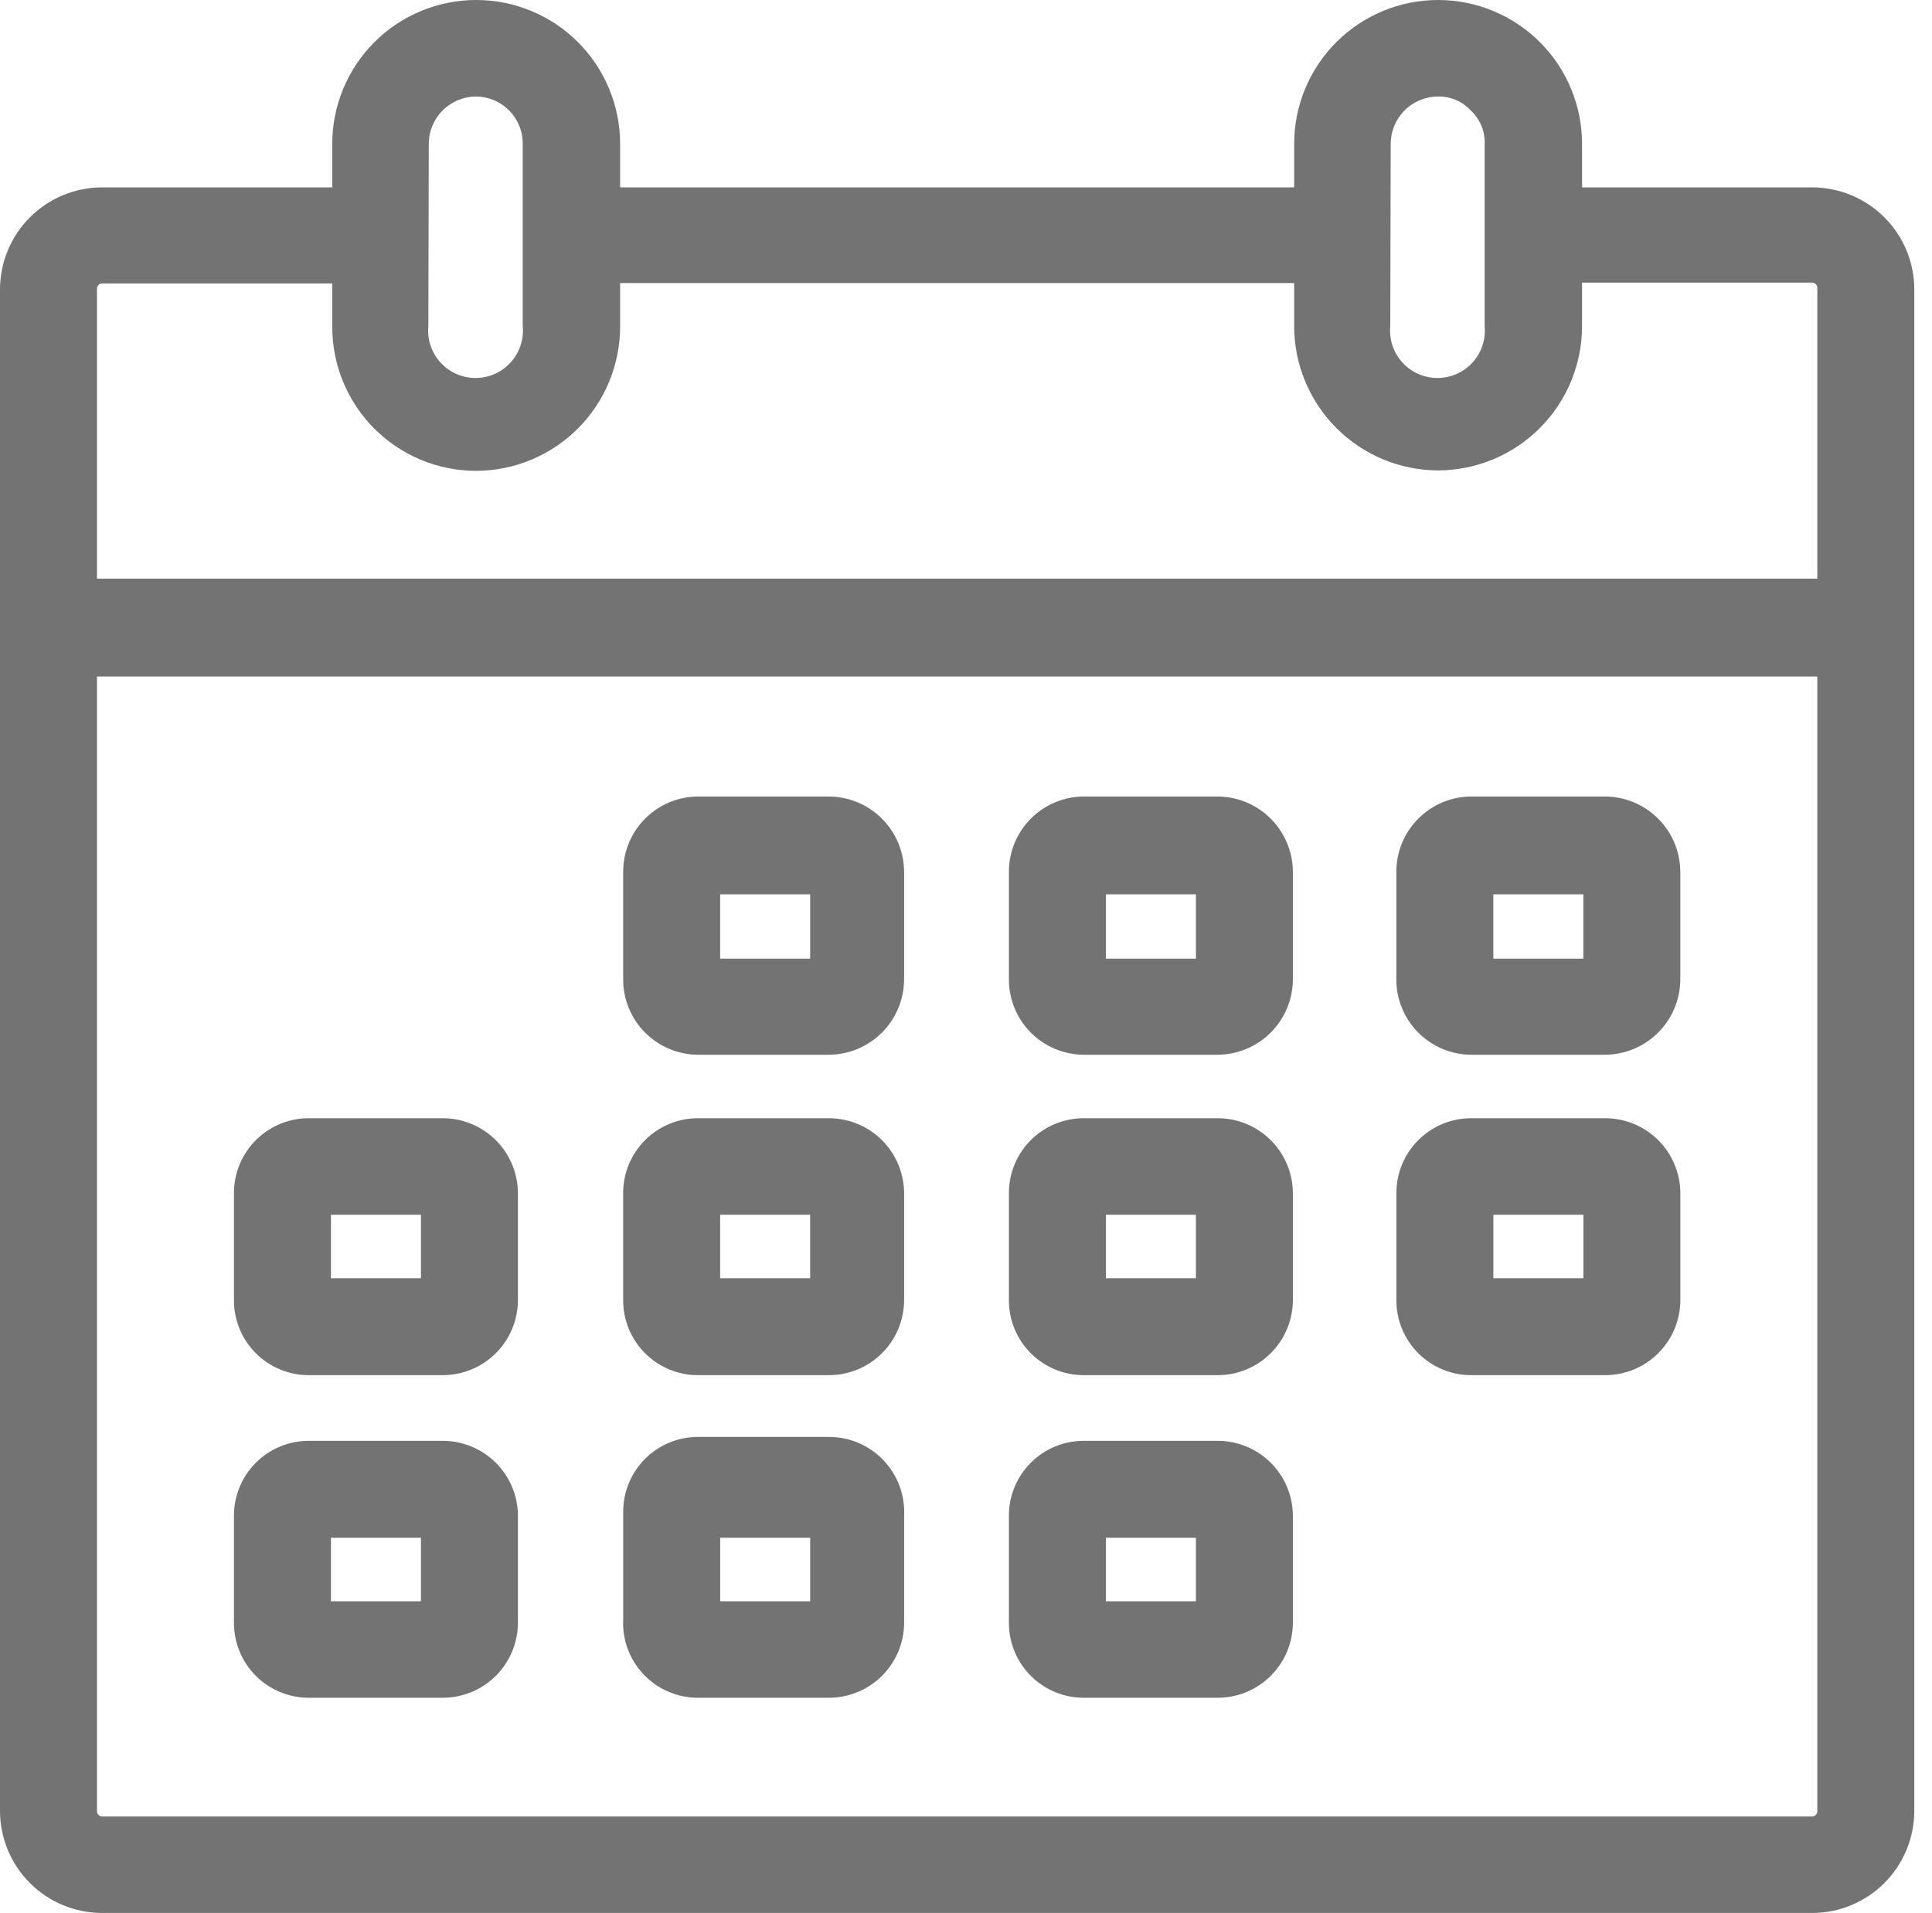
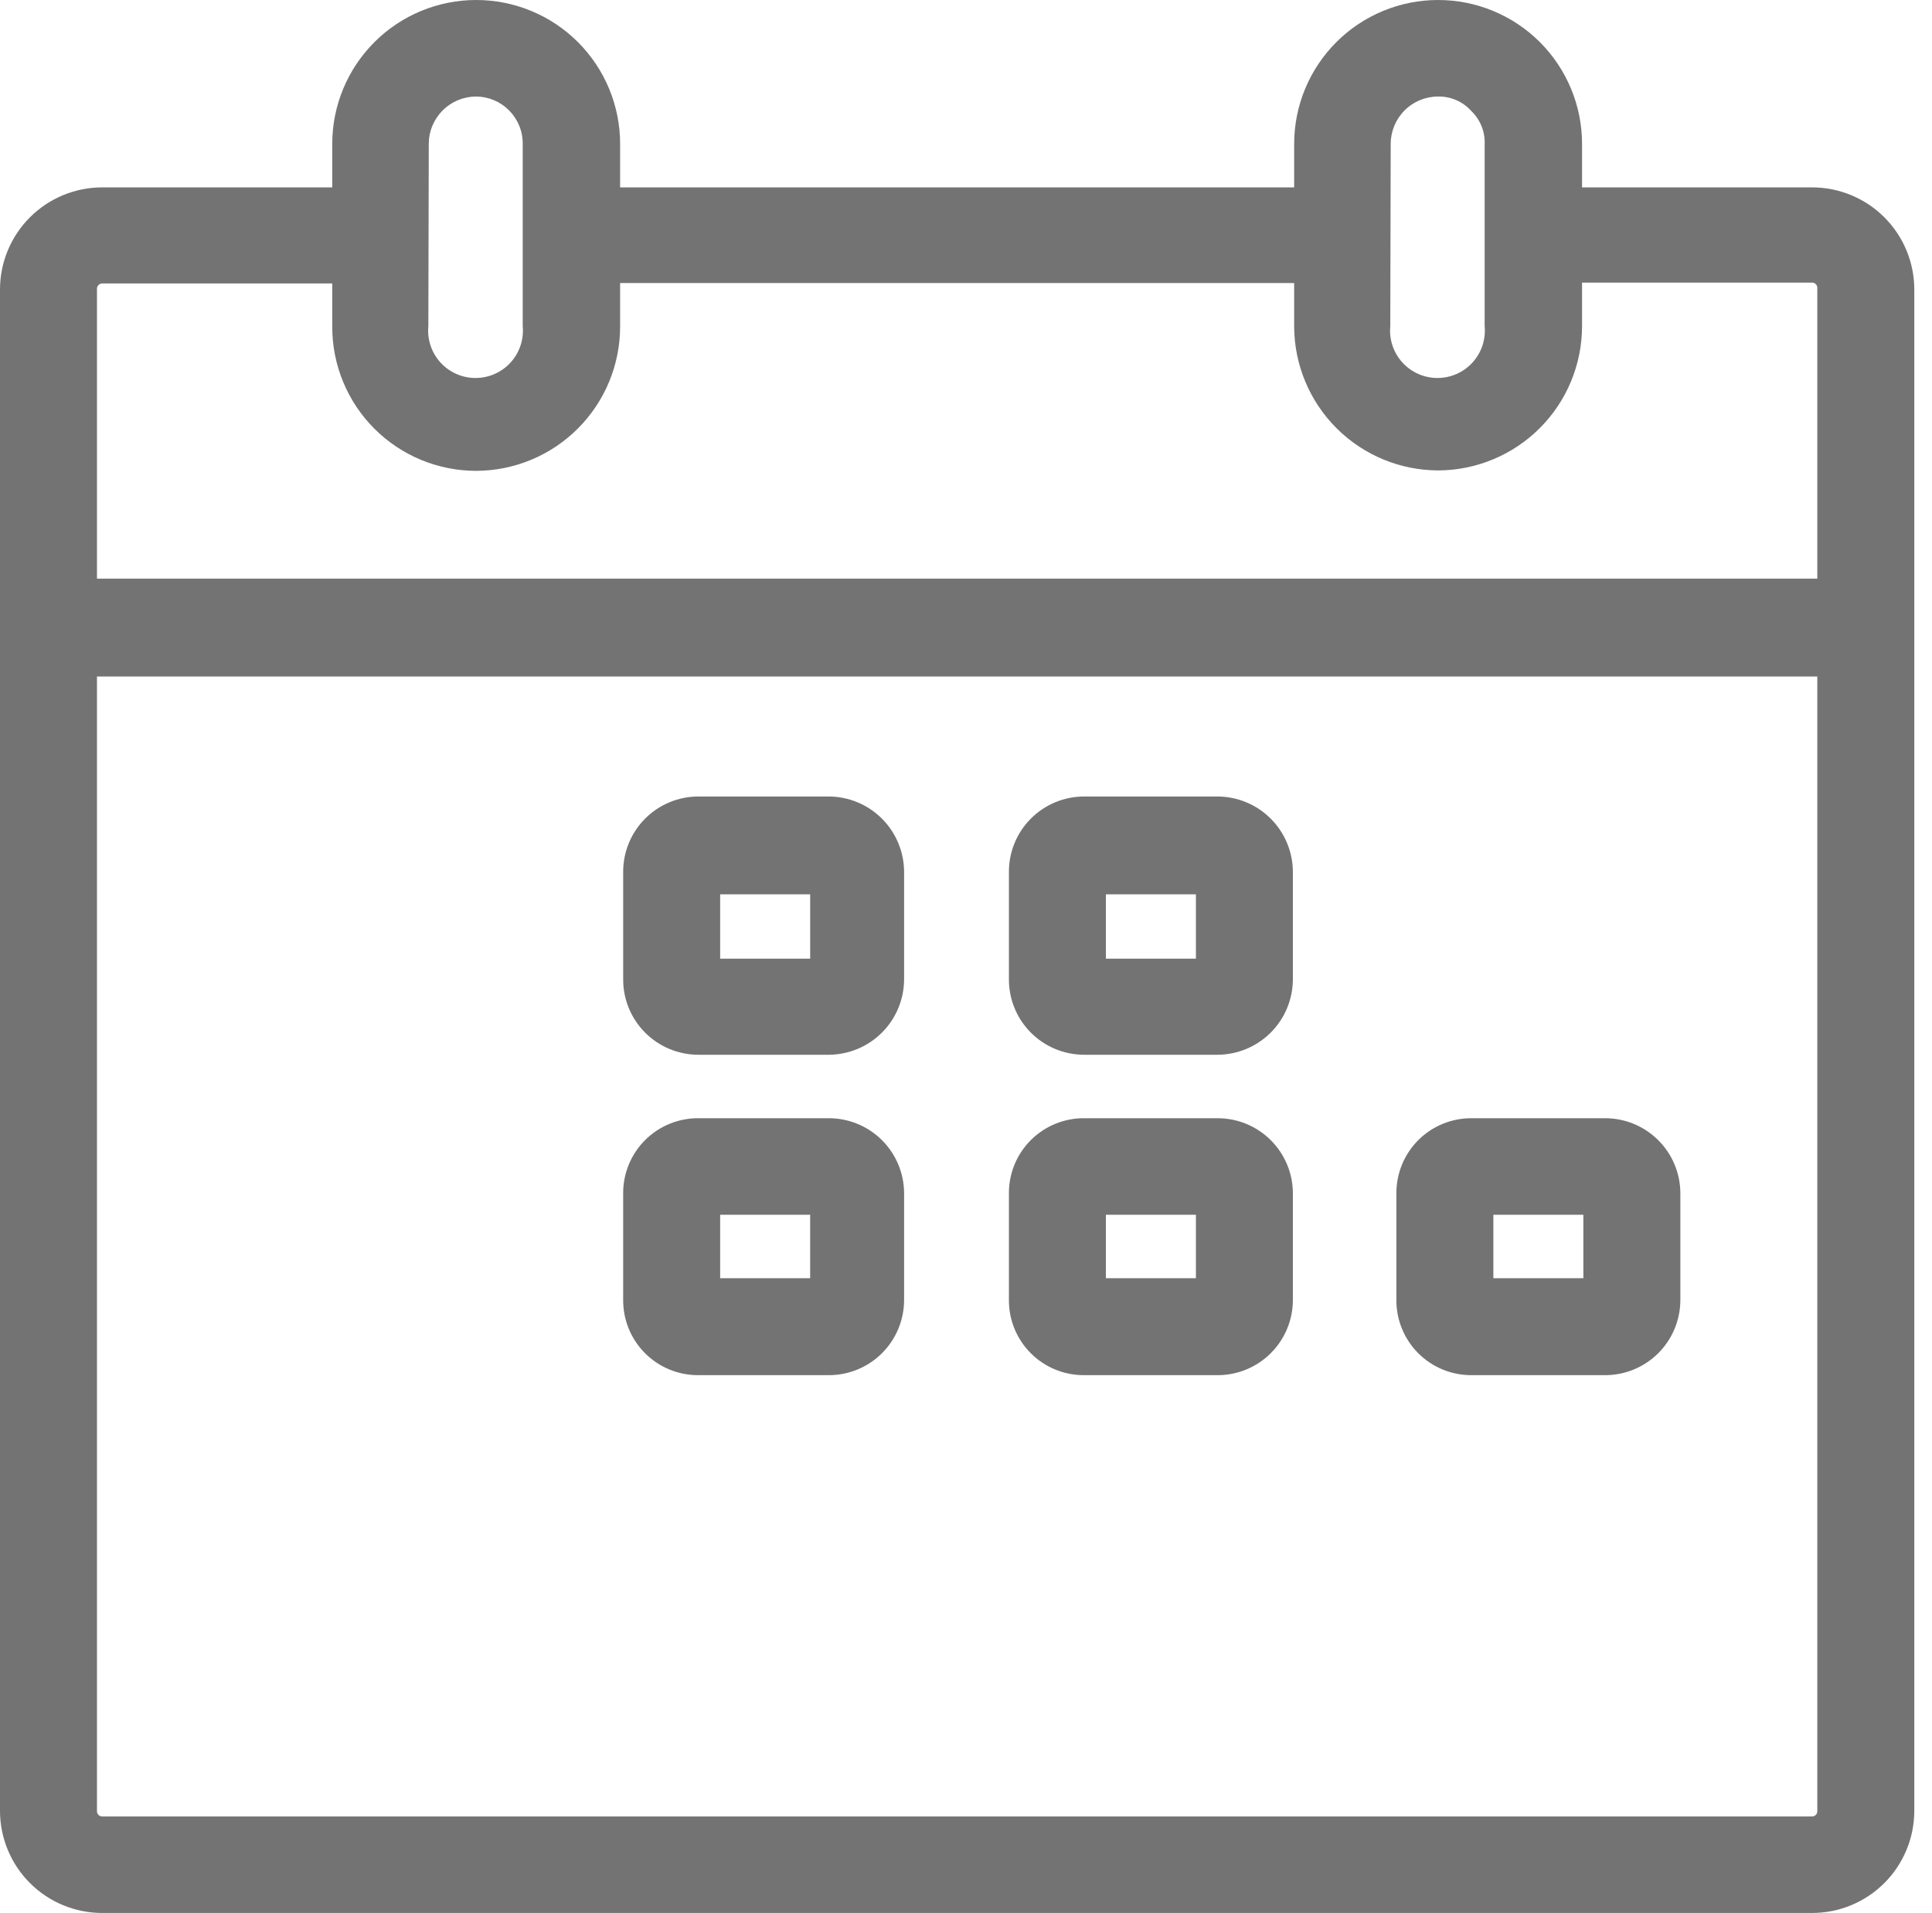
<svg xmlns="http://www.w3.org/2000/svg" width="104" height="103" viewBox="0 0 104 103" fill="none">
  <path d="M97.546 10.089H85.162V7.748C85.162 5.693 84.346 3.723 82.893 2.269C81.44 0.816 79.469 0 77.414 0C75.359 0 73.388 0.816 71.935 2.269C70.482 3.723 69.665 5.693 69.665 7.748V10.089H33.381V7.748C33.381 5.693 32.565 3.723 31.112 2.269C29.659 0.816 27.688 0 25.633 0C23.578 0 21.607 0.816 20.154 2.269C18.701 3.723 17.885 5.693 17.885 7.748V10.089H5.501C4.042 10.089 2.643 10.669 1.611 11.701C0.58 12.732 0 14.132 0 15.591V97.522C0.006 98.977 0.589 100.37 1.62 101.397C2.651 102.424 4.046 103 5.501 103H97.546C99.001 103 100.396 102.424 101.427 101.397C102.458 100.37 103.041 98.977 103.047 97.522V15.591C103.047 14.868 102.905 14.153 102.628 13.485C102.352 12.818 101.946 12.211 101.436 11.701C100.925 11.19 100.318 10.784 99.651 10.508C98.983 10.232 98.268 10.089 97.546 10.089ZM74.862 7.748C74.862 7.072 75.131 6.423 75.61 5.944C76.088 5.466 76.737 5.197 77.414 5.197C77.748 5.191 78.08 5.257 78.387 5.39C78.694 5.523 78.969 5.721 79.193 5.969C79.436 6.2 79.626 6.481 79.752 6.792C79.877 7.103 79.934 7.437 79.919 7.772V17.557C79.953 17.911 79.912 18.268 79.8 18.606C79.688 18.943 79.506 19.253 79.267 19.517C79.028 19.78 78.737 19.99 78.411 20.134C78.086 20.278 77.734 20.352 77.379 20.352C77.023 20.352 76.671 20.278 76.346 20.134C76.021 19.99 75.729 19.78 75.49 19.517C75.251 19.253 75.07 18.943 74.957 18.606C74.845 18.268 74.805 17.911 74.839 17.557L74.862 7.748ZM23.081 7.748C23.081 7.413 23.147 7.082 23.276 6.772C23.404 6.462 23.592 6.181 23.829 5.944C24.066 5.707 24.347 5.519 24.657 5.391C24.966 5.263 25.298 5.197 25.633 5.197C25.967 5.2 26.297 5.269 26.604 5.4C26.911 5.532 27.189 5.723 27.422 5.962C27.655 6.202 27.838 6.485 27.961 6.795C28.084 7.106 28.144 7.438 28.138 7.772V17.557C28.172 17.911 28.131 18.268 28.019 18.606C27.907 18.943 27.726 19.253 27.486 19.517C27.247 19.78 26.956 19.99 26.63 20.134C26.305 20.278 25.953 20.352 25.598 20.352C25.242 20.352 24.89 20.278 24.565 20.134C24.24 19.99 23.948 19.78 23.709 19.517C23.47 19.253 23.289 18.943 23.177 18.606C23.064 18.268 23.024 17.911 23.058 17.557L23.081 7.748ZM97.826 97.522C97.826 97.597 97.797 97.668 97.744 97.721C97.692 97.774 97.62 97.803 97.546 97.803H5.501C5.427 97.803 5.355 97.774 5.302 97.721C5.25 97.668 5.22 97.597 5.22 97.522V36.425H97.826V97.522ZM97.826 31.157H5.22V15.544C5.22 15.469 5.25 15.398 5.302 15.345C5.355 15.292 5.427 15.263 5.501 15.263H17.885V17.604C17.885 19.659 18.701 21.63 20.154 23.083C21.607 24.536 23.578 25.352 25.633 25.352C27.69 25.346 29.661 24.524 31.113 23.067C32.566 21.611 33.381 19.637 33.381 17.58V15.239H69.665V17.58C69.672 19.633 70.49 21.601 71.942 23.052C73.393 24.504 75.361 25.323 77.414 25.329C79.471 25.322 81.442 24.501 82.894 23.044C84.347 21.587 85.162 19.614 85.162 17.557V15.216H97.546C97.62 15.216 97.692 15.245 97.744 15.298C97.797 15.351 97.826 15.422 97.826 15.497V31.157Z" fill="#747374" />
-   <path d="M79.215 56.791H86.402C87.474 56.785 88.5 56.356 89.258 55.598C90.017 54.84 90.445 53.813 90.451 52.741V46.935C90.445 45.863 90.017 44.837 89.258 44.078C88.5 43.32 87.474 42.892 86.402 42.886H79.215C78.141 42.886 77.111 43.312 76.352 44.072C75.592 44.831 75.165 45.861 75.165 46.935V52.694C75.159 53.23 75.259 53.761 75.46 54.258C75.661 54.755 75.958 55.207 76.335 55.588C76.711 55.969 77.16 56.272 77.654 56.478C78.149 56.684 78.679 56.791 79.215 56.791ZM80.386 48.153H85.231V51.617H80.386V48.153Z" fill="#747374" />
  <path d="M58.36 56.791H65.546C66.618 56.785 67.645 56.356 68.403 55.598C69.161 54.84 69.59 53.813 69.596 52.741V46.935C69.59 45.863 69.161 44.837 68.403 44.078C67.645 43.32 66.618 42.892 65.546 42.886H58.36C57.285 42.886 56.255 43.312 55.496 44.072C54.736 44.831 54.31 45.861 54.31 46.935V52.694C54.304 53.23 54.404 53.761 54.605 54.258C54.805 54.755 55.103 55.207 55.479 55.588C55.856 55.969 56.304 56.272 56.799 56.478C57.293 56.684 57.824 56.791 58.36 56.791ZM59.53 48.153H64.376V51.617H59.53V48.153Z" fill="#747374" />
  <path d="M37.595 56.791H44.618C45.69 56.785 46.717 56.356 47.475 55.598C48.233 54.84 48.662 53.813 48.668 52.741V46.935C48.662 45.863 48.233 44.837 47.475 44.078C46.717 43.32 45.69 42.892 44.618 42.886H37.595C36.521 42.886 35.491 43.312 34.732 44.072C33.972 44.831 33.546 45.861 33.546 46.935V52.694C33.539 53.23 33.639 53.761 33.84 54.258C34.041 54.755 34.339 55.207 34.715 55.588C35.092 55.969 35.54 56.272 36.035 56.478C36.529 56.684 37.06 56.791 37.595 56.791ZM38.766 48.153H43.612V51.617H38.766V48.153Z" fill="#747374" />
  <path d="M79.217 74.043H86.404C86.936 74.043 87.462 73.938 87.954 73.735C88.445 73.531 88.891 73.233 89.268 72.857C89.644 72.481 89.942 72.034 90.145 71.543C90.349 71.052 90.454 70.525 90.454 69.993V64.235C90.448 63.165 90.018 62.14 89.259 61.386C88.501 60.632 87.474 60.208 86.404 60.208H79.217C78.687 60.205 78.16 60.307 77.669 60.508C77.178 60.709 76.731 61.005 76.355 61.379C75.979 61.753 75.68 62.198 75.476 62.688C75.272 63.178 75.168 63.704 75.168 64.235V69.993C75.164 70.526 75.267 71.054 75.47 71.547C75.672 72.039 75.97 72.487 76.347 72.864C76.724 73.24 77.171 73.539 77.664 73.741C78.157 73.943 78.685 74.046 79.217 74.043ZM80.388 65.405H85.233V68.823H80.388V65.405Z" fill="#747374" />
  <path d="M58.359 74.043H65.546C66.62 74.043 67.65 73.616 68.409 72.857C69.169 72.097 69.596 71.067 69.596 69.993V64.235C69.59 63.165 69.16 62.14 68.401 61.386C67.643 60.632 66.616 60.208 65.546 60.208H58.359C57.829 60.205 57.303 60.307 56.811 60.508C56.32 60.709 55.873 61.005 55.497 61.379C55.121 61.753 54.822 62.198 54.618 62.688C54.414 63.178 54.31 63.704 54.31 64.235V69.993C54.306 70.526 54.409 71.054 54.611 71.547C54.814 72.039 55.112 72.487 55.489 72.864C55.865 73.24 56.313 73.539 56.806 73.741C57.299 73.943 57.827 74.046 58.359 74.043ZM59.53 65.405H64.376V68.823H59.53V65.405Z" fill="#747374" />
  <path d="M37.595 74.043H44.618C45.692 74.043 46.722 73.616 47.481 72.857C48.241 72.097 48.668 71.067 48.668 69.993V64.235C48.661 63.165 48.232 62.14 47.473 61.386C46.715 60.632 45.688 60.208 44.618 60.208H37.595C37.065 60.205 36.538 60.307 36.047 60.508C35.556 60.709 35.109 61.005 34.733 61.379C34.357 61.753 34.058 62.198 33.854 62.688C33.65 63.178 33.545 63.704 33.545 64.235V69.993C33.542 70.526 33.645 71.054 33.847 71.547C34.05 72.039 34.348 72.487 34.725 72.864C35.101 73.24 35.549 73.539 36.042 73.741C36.534 73.943 37.062 74.046 37.595 74.043ZM38.766 65.405H43.611V68.823H38.766V65.405Z" fill="#747374" />
-   <path d="M16.643 74.043H23.83C24.904 74.043 25.934 73.616 26.694 72.857C27.453 72.097 27.88 71.067 27.88 69.993V64.235C27.874 63.165 27.444 62.14 26.686 61.386C25.927 60.632 24.9 60.208 23.83 60.208H16.643C16.113 60.205 15.587 60.307 15.096 60.508C14.604 60.709 14.158 61.005 13.781 61.379C13.405 61.753 13.106 62.198 12.903 62.688C12.699 63.178 12.594 63.704 12.594 64.235V69.993C12.591 70.526 12.693 71.054 12.896 71.547C13.098 72.039 13.396 72.487 13.773 72.864C14.15 73.24 14.597 73.539 15.09 73.741C15.583 73.943 16.111 74.046 16.643 74.043ZM17.814 65.405H22.66V68.823H17.814V65.405Z" fill="#747374" />
-   <path d="M58.359 91.413H65.546C66.616 91.413 67.643 90.989 68.401 90.235C69.16 89.48 69.59 88.456 69.596 87.386V81.628C69.596 80.553 69.169 79.523 68.409 78.764C67.65 78.004 66.62 77.578 65.546 77.578H58.359C57.827 77.575 57.299 77.677 56.806 77.88C56.313 78.082 55.865 78.38 55.489 78.757C55.112 79.134 54.814 79.581 54.611 80.074C54.409 80.567 54.306 81.095 54.31 81.628V87.386C54.31 87.917 54.414 88.442 54.618 88.932C54.822 89.422 55.121 89.867 55.497 90.242C55.873 90.616 56.32 90.912 56.811 91.113C57.303 91.314 57.829 91.416 58.359 91.413ZM59.53 82.798H64.376V86.216H59.53V82.798Z" fill="#747374" />
-   <path d="M37.596 91.413H44.619C45.689 91.413 46.716 90.989 47.474 90.235C48.233 89.48 48.663 88.456 48.669 87.386V81.628C48.697 81.078 48.614 80.529 48.423 80.013C48.232 79.497 47.939 79.025 47.56 78.627C47.181 78.228 46.725 77.911 46.219 77.694C45.714 77.478 45.169 77.367 44.619 77.367H37.596C37.064 77.364 36.535 77.467 36.043 77.669C35.55 77.872 35.102 78.17 34.726 78.546C34.349 78.923 34.051 79.371 33.848 79.864C33.646 80.356 33.543 80.884 33.547 81.417V87.176C33.518 87.724 33.601 88.272 33.792 88.787C33.983 89.301 34.277 89.772 34.657 90.168C35.036 90.565 35.492 90.88 35.998 91.094C36.503 91.308 37.047 91.417 37.596 91.413ZM38.767 82.798H43.612V86.216H38.767V82.798Z" fill="#747374" />
-   <path d="M16.643 91.413H23.83C24.9 91.413 25.927 90.989 26.686 90.235C27.444 89.48 27.874 88.456 27.88 87.386V81.628C27.88 80.553 27.453 79.523 26.694 78.764C25.934 78.004 24.904 77.578 23.83 77.578H16.643C16.111 77.575 15.583 77.677 15.09 77.88C14.597 78.082 14.15 78.38 13.773 78.757C13.396 79.134 13.098 79.581 12.896 80.074C12.693 80.567 12.591 81.095 12.594 81.628V87.386C12.594 87.917 12.699 88.442 12.903 88.932C13.106 89.422 13.405 89.867 13.781 90.242C14.158 90.616 14.604 90.912 15.096 91.113C15.587 91.314 16.113 91.416 16.643 91.413ZM17.814 82.798H22.66V86.216H17.814V82.798Z" fill="#747374" />
</svg>